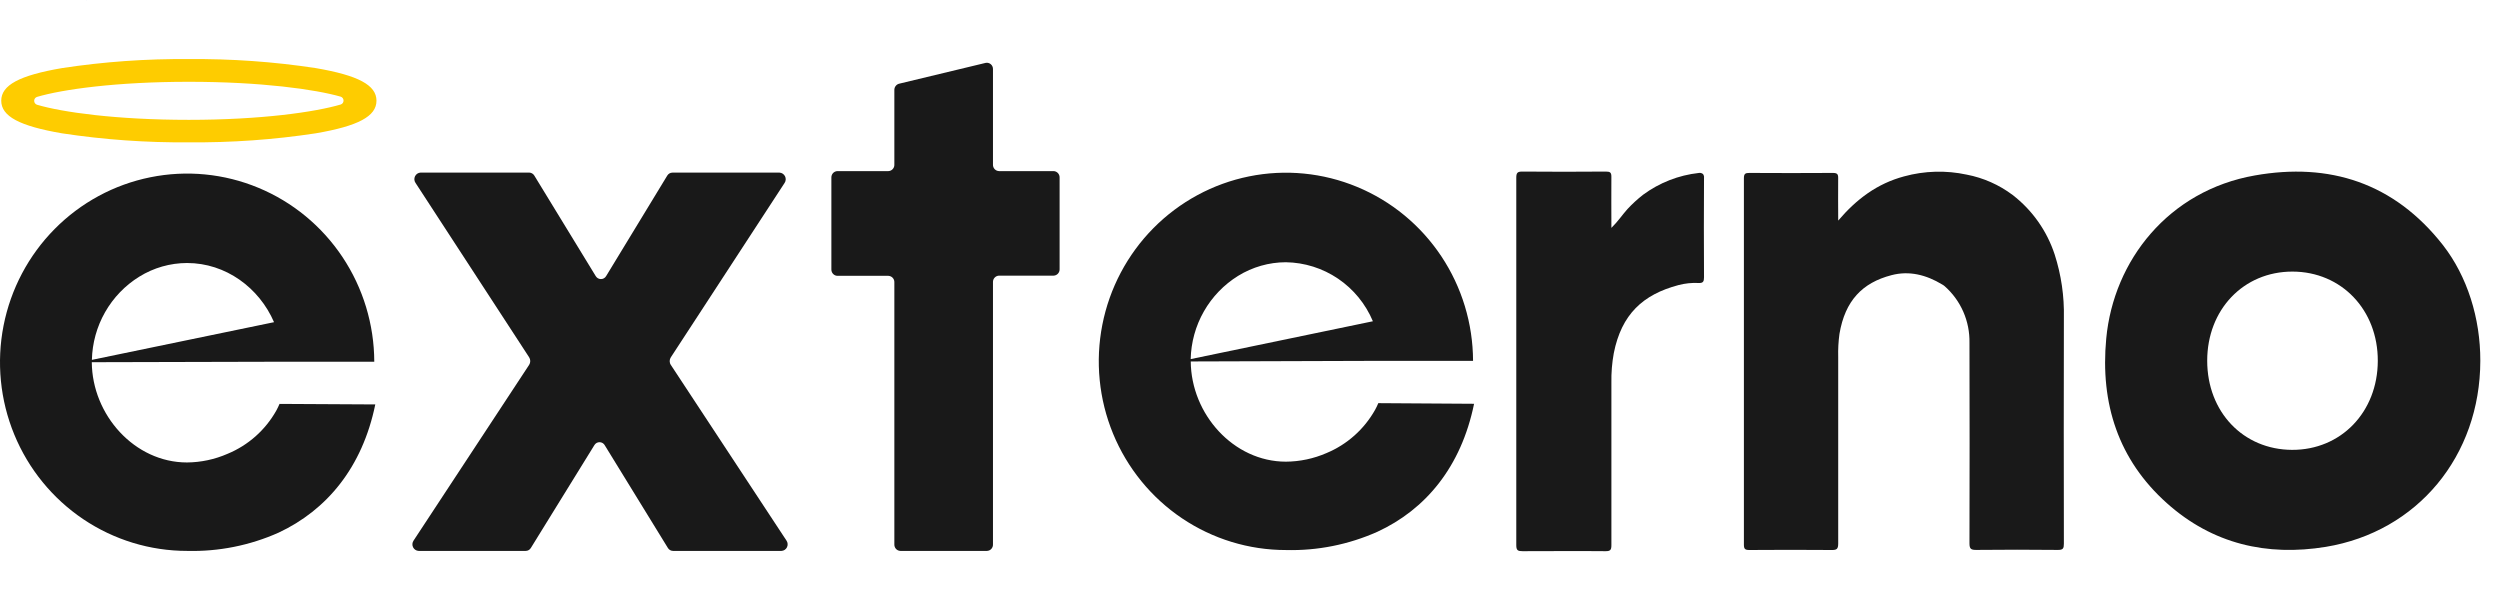
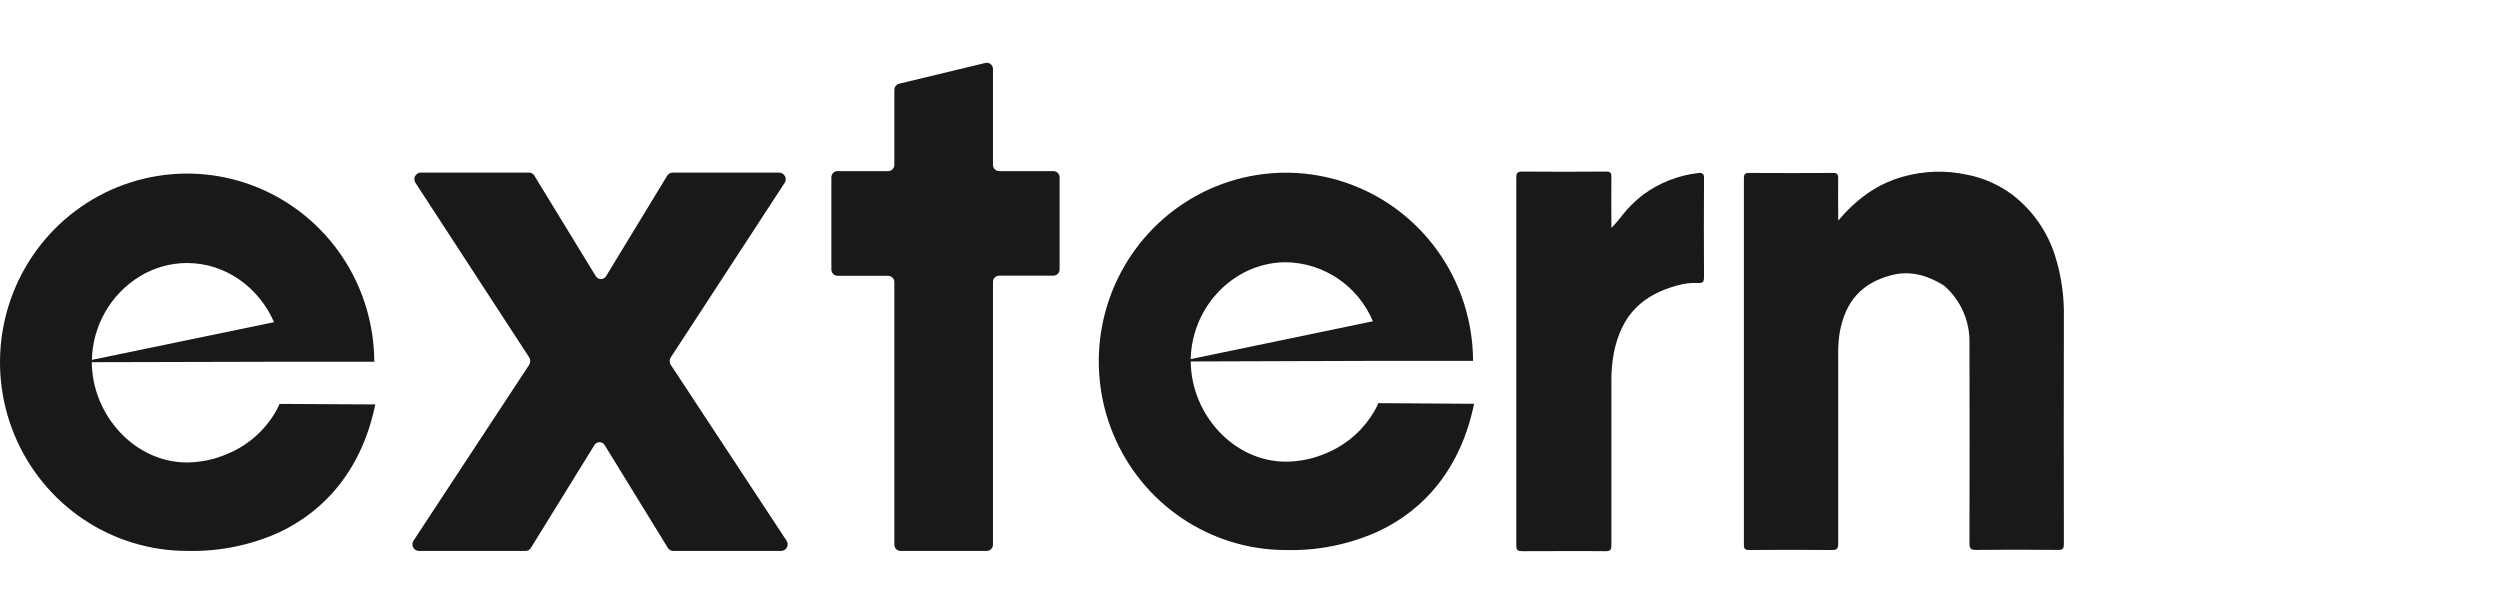
<svg xmlns="http://www.w3.org/2000/svg" width="127" height="30" viewBox="0 0 127 30" fill="none">
-   <path d="M4.411 0.024C4.411 0.015 4.409 0.008 4.408 0C4.408 0.018 4.407 0.036 4.407 0.054C4.408 0.043 4.411 0.034 4.411 0.024Z" fill="url(#paint0_linear_17131_71)" />
-   <path d="M9.594 7.23C7.438 7.25 5.283 7.097 3.151 6.773C0.986 6.402 0.063 5.908 0.063 5.116C0.063 4.324 0.986 3.83 3.151 3.459C5.283 3.135 7.438 2.982 9.594 3.002C11.75 2.982 13.905 3.135 16.037 3.459C18.201 3.83 19.125 4.324 19.125 5.116C19.125 5.908 18.201 6.402 16.037 6.773C13.905 7.097 11.75 7.25 9.594 7.23ZM1.876 4.924C1.835 4.938 1.8 4.965 1.774 5C1.749 5.036 1.736 5.078 1.736 5.122C1.736 5.165 1.749 5.208 1.774 5.243C1.8 5.279 1.835 5.305 1.876 5.32C3.17 5.704 5.921 6.088 9.594 6.088C13.267 6.088 16.014 5.692 17.312 5.308C17.353 5.294 17.389 5.267 17.414 5.232C17.439 5.196 17.452 5.154 17.452 5.11C17.452 5.067 17.439 5.024 17.414 4.989C17.389 4.953 17.353 4.926 17.312 4.912C16.014 4.539 13.267 4.155 9.594 4.155C5.921 4.155 3.17 4.539 1.876 4.924Z" fill="#FECC00" />
  <path d="M14.2 20.518C14.152 20.632 14.099 20.743 14.039 20.852C13.482 21.846 12.609 22.621 11.561 23.053C10.909 23.338 10.207 23.488 9.497 23.493C6.84 23.493 4.682 21.085 4.663 18.4L13.685 18.377H19.013C19.008 16.482 18.446 14.632 17.399 13.059C16.351 11.486 14.865 10.261 13.127 9.54C11.39 8.818 9.479 8.632 7.637 9.005C5.794 9.377 4.103 10.292 2.776 11.633C1.449 12.975 0.546 14.683 0.181 16.541C-0.184 18.4 0.006 20.326 0.726 22.076C1.446 23.825 2.665 25.321 4.227 26.373C5.79 27.425 7.627 27.986 9.506 27.986C11.104 28.027 12.692 27.71 14.154 27.058C16.586 25.92 18.407 23.758 19.064 20.545L14.2 20.518ZM4.668 18.281C4.687 17.429 4.918 16.596 5.339 15.857C5.76 15.119 6.358 14.498 7.078 14.053C7.807 13.602 8.645 13.363 9.501 13.361C11.474 13.361 13.166 14.621 13.921 16.367L13.191 16.518L4.668 18.281Z" fill="#191919" />
  <path d="M93.381 11.206C94.313 10.113 95.357 9.329 96.728 8.96C97.766 8.675 98.856 8.645 99.908 8.871C100.755 9.033 101.554 9.387 102.245 9.907C103.241 10.676 103.984 11.729 104.378 12.93C104.711 13.967 104.869 15.052 104.845 16.142C104.837 19.965 104.837 23.788 104.845 27.61C104.845 27.856 104.809 27.94 104.536 27.936C103.155 27.921 101.773 27.921 100.392 27.936C100.129 27.936 100.049 27.888 100.049 27.602C100.058 24.207 100.058 20.811 100.049 17.416C100.06 16.871 99.953 16.331 99.734 15.832C99.515 15.334 99.191 14.891 98.783 14.533C98.743 14.5 98.7 14.471 98.655 14.447C97.856 13.964 96.989 13.739 96.082 13.98C94.608 14.364 93.73 15.273 93.445 16.959C93.391 17.35 93.37 17.745 93.381 18.14C93.381 21.298 93.381 24.456 93.381 27.614C93.381 27.9 93.297 27.944 93.04 27.94C91.642 27.929 90.25 27.929 88.865 27.94C88.646 27.94 88.59 27.885 88.59 27.666C88.59 21.59 88.59 15.129 88.59 9.052C88.59 8.825 88.663 8.783 88.872 8.785C90.283 8.794 91.695 8.794 93.108 8.785C93.329 8.785 93.385 8.844 93.379 9.06C93.369 9.623 93.381 10.58 93.381 11.206Z" fill="#191919" />
  <path d="M81.859 11.577C82.191 11.251 82.414 10.912 82.679 10.616C82.924 10.354 83.188 10.112 83.47 9.892C84.3 9.281 85.274 8.9 86.295 8.787C86.333 8.779 86.373 8.779 86.41 8.789C86.448 8.799 86.483 8.817 86.513 8.842C86.533 8.869 86.549 8.9 86.557 8.933C86.566 8.966 86.569 9.001 86.564 9.035C86.554 10.719 86.554 12.404 86.564 14.087C86.564 14.299 86.518 14.387 86.291 14.376C85.945 14.358 85.599 14.395 85.264 14.483C83.461 14.962 82.372 15.965 81.98 17.943C81.89 18.436 81.85 18.938 81.859 19.44C81.859 22.19 81.859 24.942 81.859 27.692C81.859 27.931 81.81 28.004 81.556 28C80.153 27.986 78.748 28 77.345 28C77.115 28 77.027 27.963 77.027 27.7C77.027 21.604 77.027 15.121 77.027 9.023C77.027 8.775 77.094 8.714 77.338 8.716C78.752 8.729 80.167 8.727 81.581 8.716C81.798 8.716 81.861 8.765 81.858 8.987C81.85 9.7 81.859 10.795 81.859 11.577Z" fill="#191919" />
-   <path d="M124.098 12.446C121.61 9.275 118.325 8.245 114.549 8.912C110.165 9.68 107.37 13.23 106.997 17.197C106.684 20.51 107.62 23.366 110.077 25.561C112.403 27.64 115.159 28.267 118.148 27.781C122.811 27.012 125.994 23.159 126 18.329C126.004 16.167 125.342 14.043 124.098 12.446ZM116.434 22.853C113.956 22.841 112.13 20.931 112.126 18.331C112.123 15.73 113.97 13.793 116.459 13.797C118.949 13.801 120.802 15.746 120.792 18.338C120.783 20.931 118.924 22.863 116.434 22.853Z" fill="#191919" />
  <path d="M70.018 20.48C69.971 20.593 69.918 20.705 69.858 20.814C69.303 21.805 68.433 22.58 67.389 23.015C66.737 23.299 66.035 23.448 65.325 23.453C62.667 23.453 60.51 21.046 60.49 18.362L69.503 18.333H74.831C74.826 16.438 74.264 14.588 73.217 13.015C72.169 11.442 70.683 10.217 68.945 9.496C67.208 8.774 65.297 8.588 63.455 8.96C61.613 9.333 59.921 10.248 58.594 11.589C57.267 12.931 56.364 14.639 55.999 16.497C55.634 18.356 55.824 20.281 56.544 22.031C57.265 23.781 58.483 25.277 60.046 26.329C61.609 27.381 63.446 27.942 65.325 27.942C66.923 27.983 68.51 27.666 69.972 27.014C72.412 25.888 74.225 23.729 74.883 20.512L70.018 20.48ZM60.487 18.242C60.506 17.391 60.736 16.558 61.157 15.819C61.578 15.08 62.176 14.46 62.896 14.014C63.625 13.564 64.464 13.324 65.319 13.322C66.266 13.335 67.188 13.625 67.974 14.157C68.76 14.69 69.374 15.441 69.743 16.32L60.487 18.242Z" fill="#191919" />
  <path d="M39.699 27.986H34.192C34.139 27.986 34.087 27.973 34.041 27.946C33.995 27.92 33.956 27.882 33.929 27.837L30.719 22.615C30.692 22.569 30.654 22.53 30.607 22.503C30.561 22.477 30.509 22.463 30.456 22.463C30.403 22.463 30.35 22.477 30.304 22.503C30.258 22.53 30.22 22.569 30.193 22.615L26.967 27.837C26.94 27.882 26.902 27.92 26.856 27.946C26.811 27.972 26.759 27.986 26.706 27.986H21.266C21.207 27.984 21.149 27.965 21.1 27.932C21.05 27.9 21.01 27.854 20.984 27.801C20.957 27.747 20.946 27.687 20.95 27.628C20.955 27.568 20.975 27.511 21.009 27.462L26.88 18.535C26.917 18.477 26.937 18.411 26.937 18.342C26.937 18.274 26.917 18.207 26.88 18.15L21.11 9.294C21.075 9.245 21.055 9.187 21.05 9.128C21.046 9.068 21.057 9.008 21.083 8.954C21.11 8.9 21.15 8.854 21.2 8.821C21.25 8.789 21.307 8.77 21.367 8.767H26.88C26.933 8.768 26.985 8.782 27.031 8.809C27.077 8.835 27.116 8.873 27.143 8.919L30.263 14.026C30.291 14.072 30.329 14.11 30.375 14.137C30.422 14.164 30.474 14.177 30.527 14.177C30.581 14.177 30.633 14.164 30.679 14.137C30.726 14.11 30.764 14.072 30.791 14.026L33.895 8.923C33.922 8.877 33.96 8.838 34.006 8.811C34.052 8.784 34.104 8.77 34.158 8.769H39.598C39.657 8.772 39.715 8.791 39.764 8.824C39.813 8.857 39.853 8.902 39.88 8.955C39.906 9.009 39.918 9.068 39.914 9.128C39.91 9.187 39.891 9.245 39.857 9.294L34.078 18.152C34.04 18.209 34.02 18.276 34.02 18.344C34.02 18.413 34.04 18.48 34.078 18.537L39.956 27.466C39.989 27.515 40.009 27.572 40.012 27.631C40.016 27.69 40.005 27.749 39.978 27.802C39.952 27.855 39.913 27.9 39.864 27.932C39.815 27.965 39.758 27.983 39.699 27.986Z" fill="#191919" />
  <path d="M53.828 9.021V13.674C53.831 13.758 53.8 13.84 53.743 13.902C53.686 13.963 53.607 14 53.523 14.003H50.748C50.664 14.006 50.585 14.042 50.528 14.104C50.471 14.165 50.44 14.247 50.443 14.331V27.658C50.444 27.7 50.438 27.742 50.423 27.781C50.408 27.82 50.386 27.856 50.357 27.887C50.329 27.917 50.294 27.942 50.257 27.959C50.218 27.976 50.177 27.985 50.136 27.986H45.738C45.654 27.983 45.575 27.947 45.518 27.886C45.461 27.824 45.431 27.742 45.433 27.658V14.341C45.435 14.299 45.428 14.258 45.414 14.219C45.399 14.18 45.377 14.144 45.349 14.113C45.321 14.083 45.287 14.058 45.249 14.041C45.212 14.024 45.171 14.014 45.13 14.012H42.538C42.496 14.011 42.456 14.001 42.418 13.984C42.38 13.966 42.347 13.942 42.318 13.911C42.29 13.881 42.268 13.845 42.254 13.806C42.239 13.767 42.233 13.725 42.234 13.684V9.021C42.233 8.979 42.239 8.938 42.254 8.899C42.268 8.86 42.29 8.824 42.318 8.793C42.347 8.763 42.38 8.738 42.418 8.721C42.456 8.704 42.496 8.694 42.538 8.692H45.13C45.171 8.691 45.212 8.681 45.249 8.664C45.287 8.647 45.321 8.622 45.349 8.591C45.377 8.561 45.399 8.525 45.414 8.486C45.428 8.447 45.435 8.405 45.433 8.364V4.574C45.431 4.501 45.454 4.429 45.498 4.371C45.541 4.313 45.603 4.271 45.673 4.253L50.073 3.194C50.119 3.185 50.166 3.186 50.212 3.199C50.257 3.211 50.299 3.233 50.335 3.264C50.371 3.295 50.399 3.334 50.417 3.377C50.436 3.42 50.445 3.468 50.443 3.515V8.364C50.44 8.448 50.471 8.53 50.528 8.592C50.585 8.653 50.664 8.689 50.748 8.692H53.523C53.607 8.695 53.686 8.732 53.743 8.793C53.8 8.855 53.831 8.937 53.828 9.021Z" fill="#191919" />
  <defs>
    <linearGradient id="paint0_linear_17131_71" x1="3.326" y1="0.027" x2="4.41" y2="0.027" gradientUnits="userSpaceOnUse">
      <stop stop-color="#2DA17C" />
      <stop offset="1" stop-color="#557ABC" />
    </linearGradient>
  </defs>
</svg>